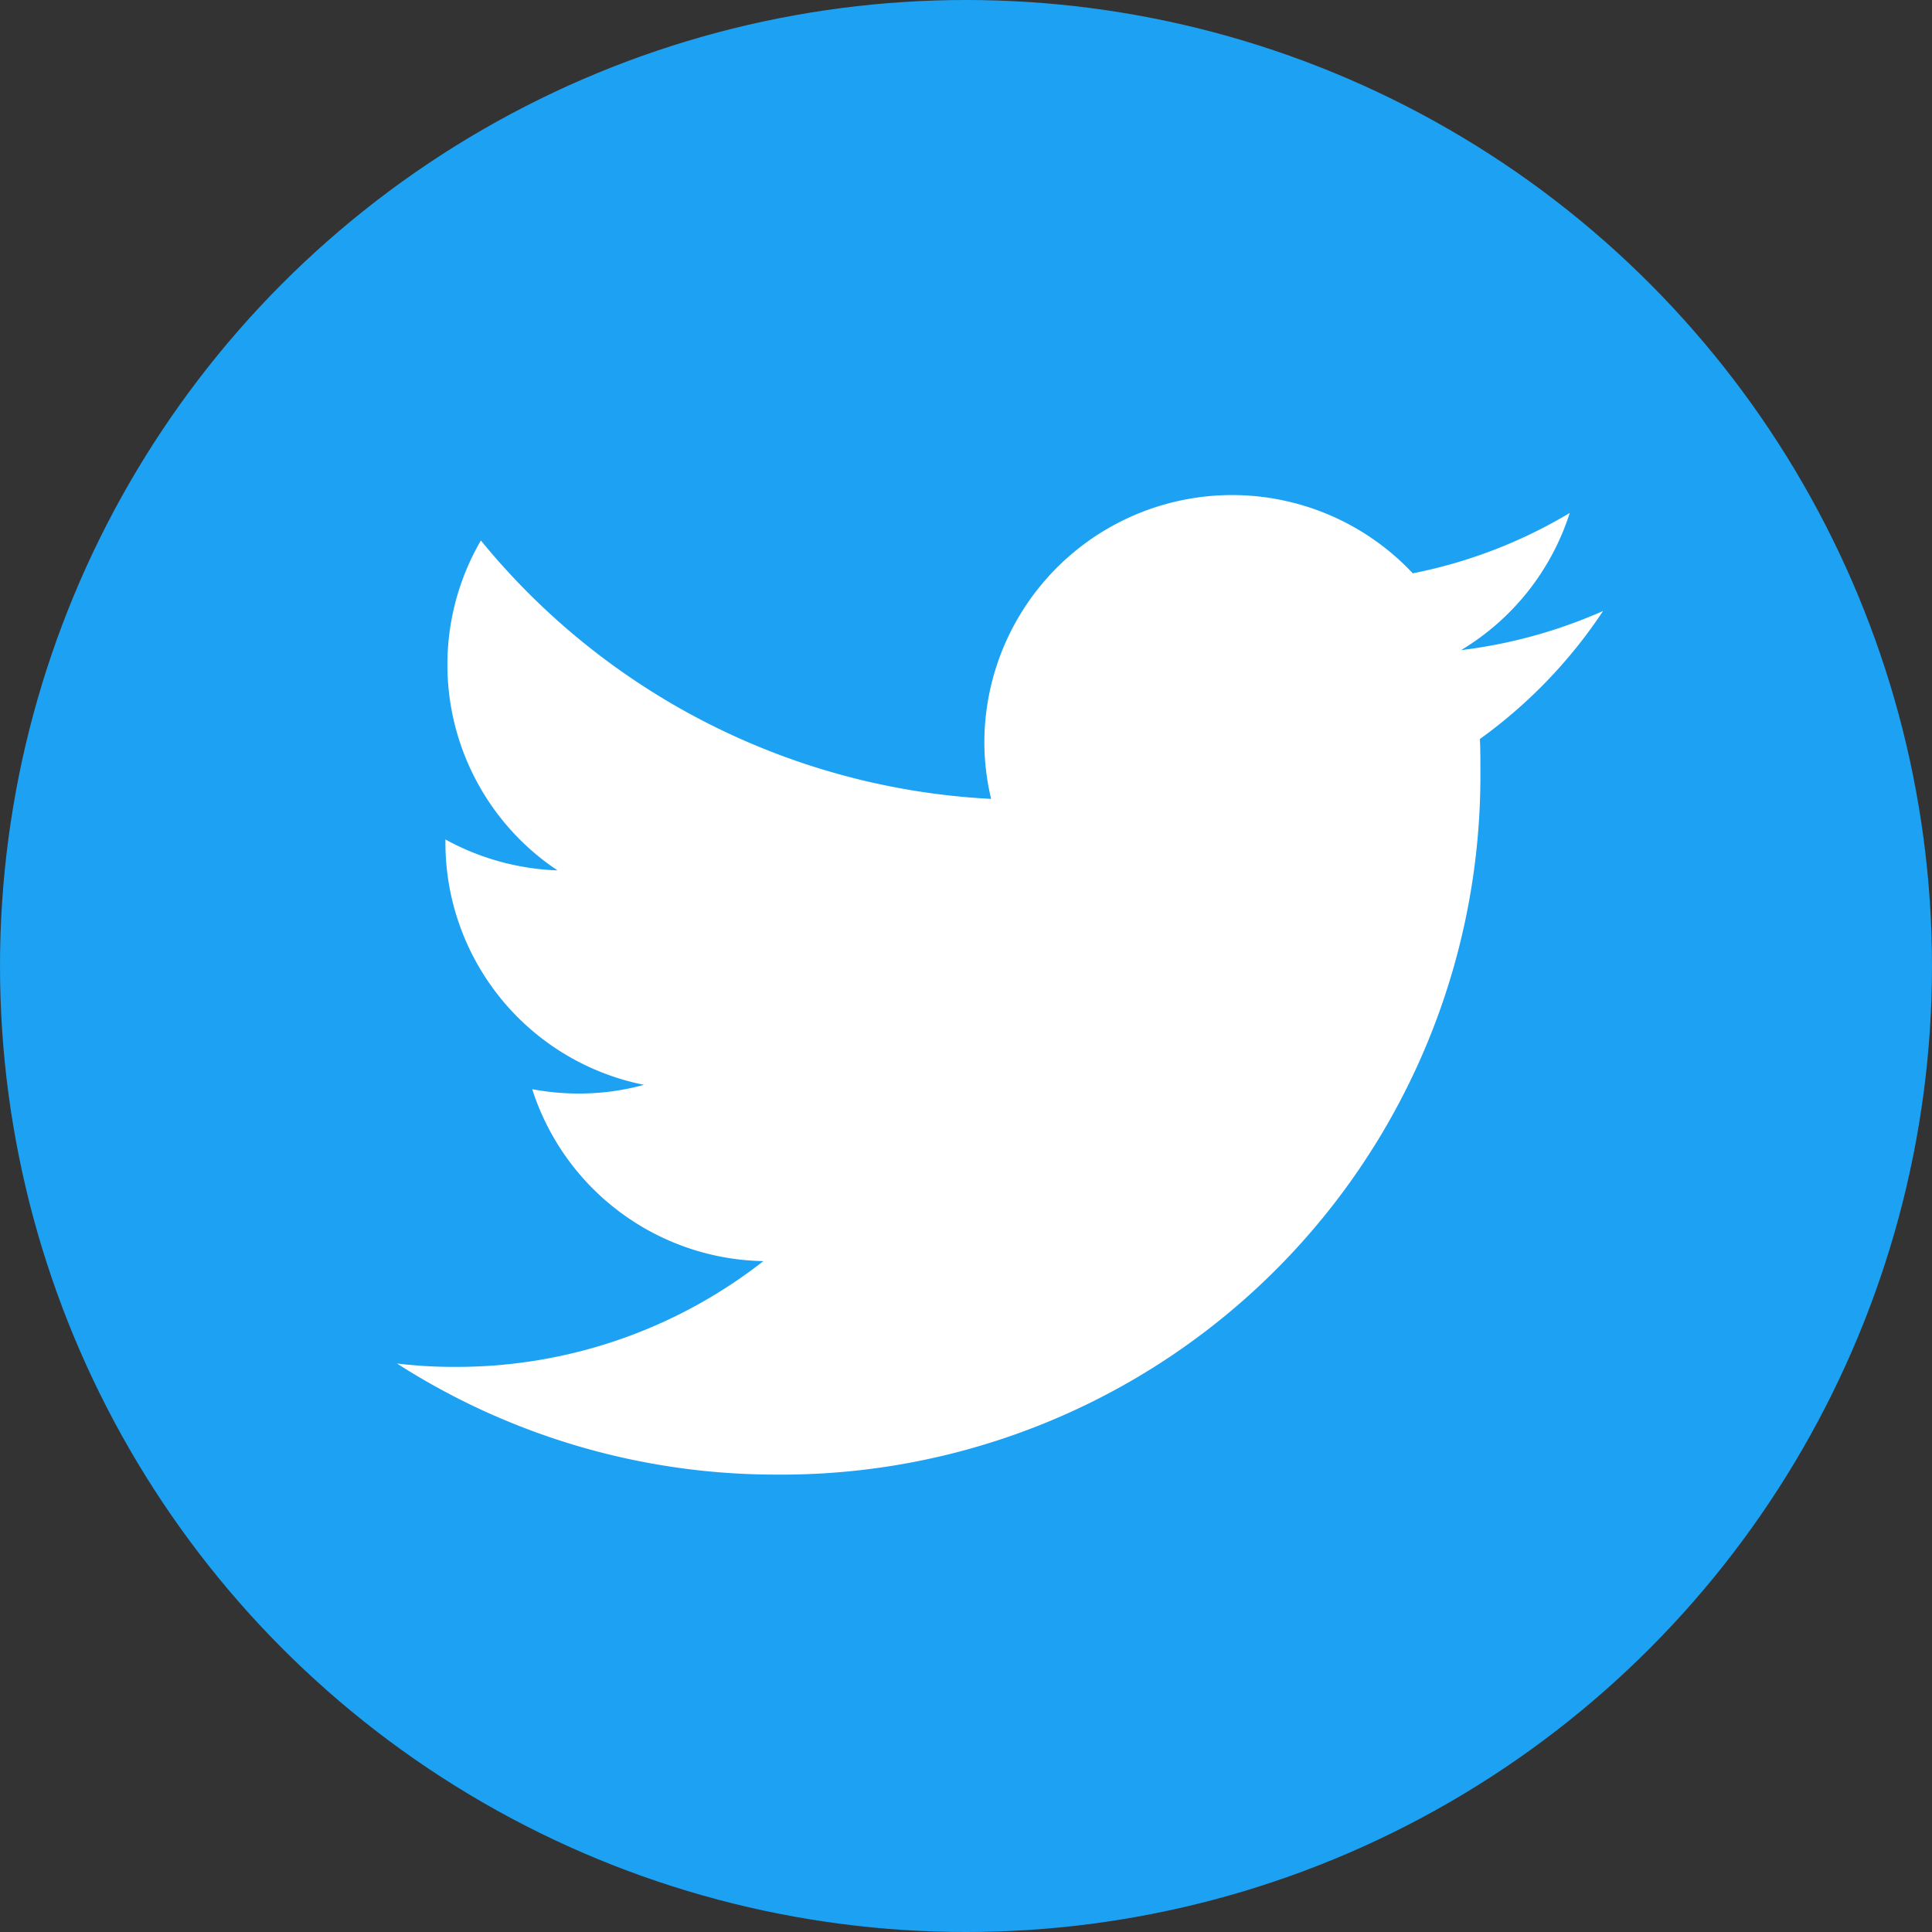
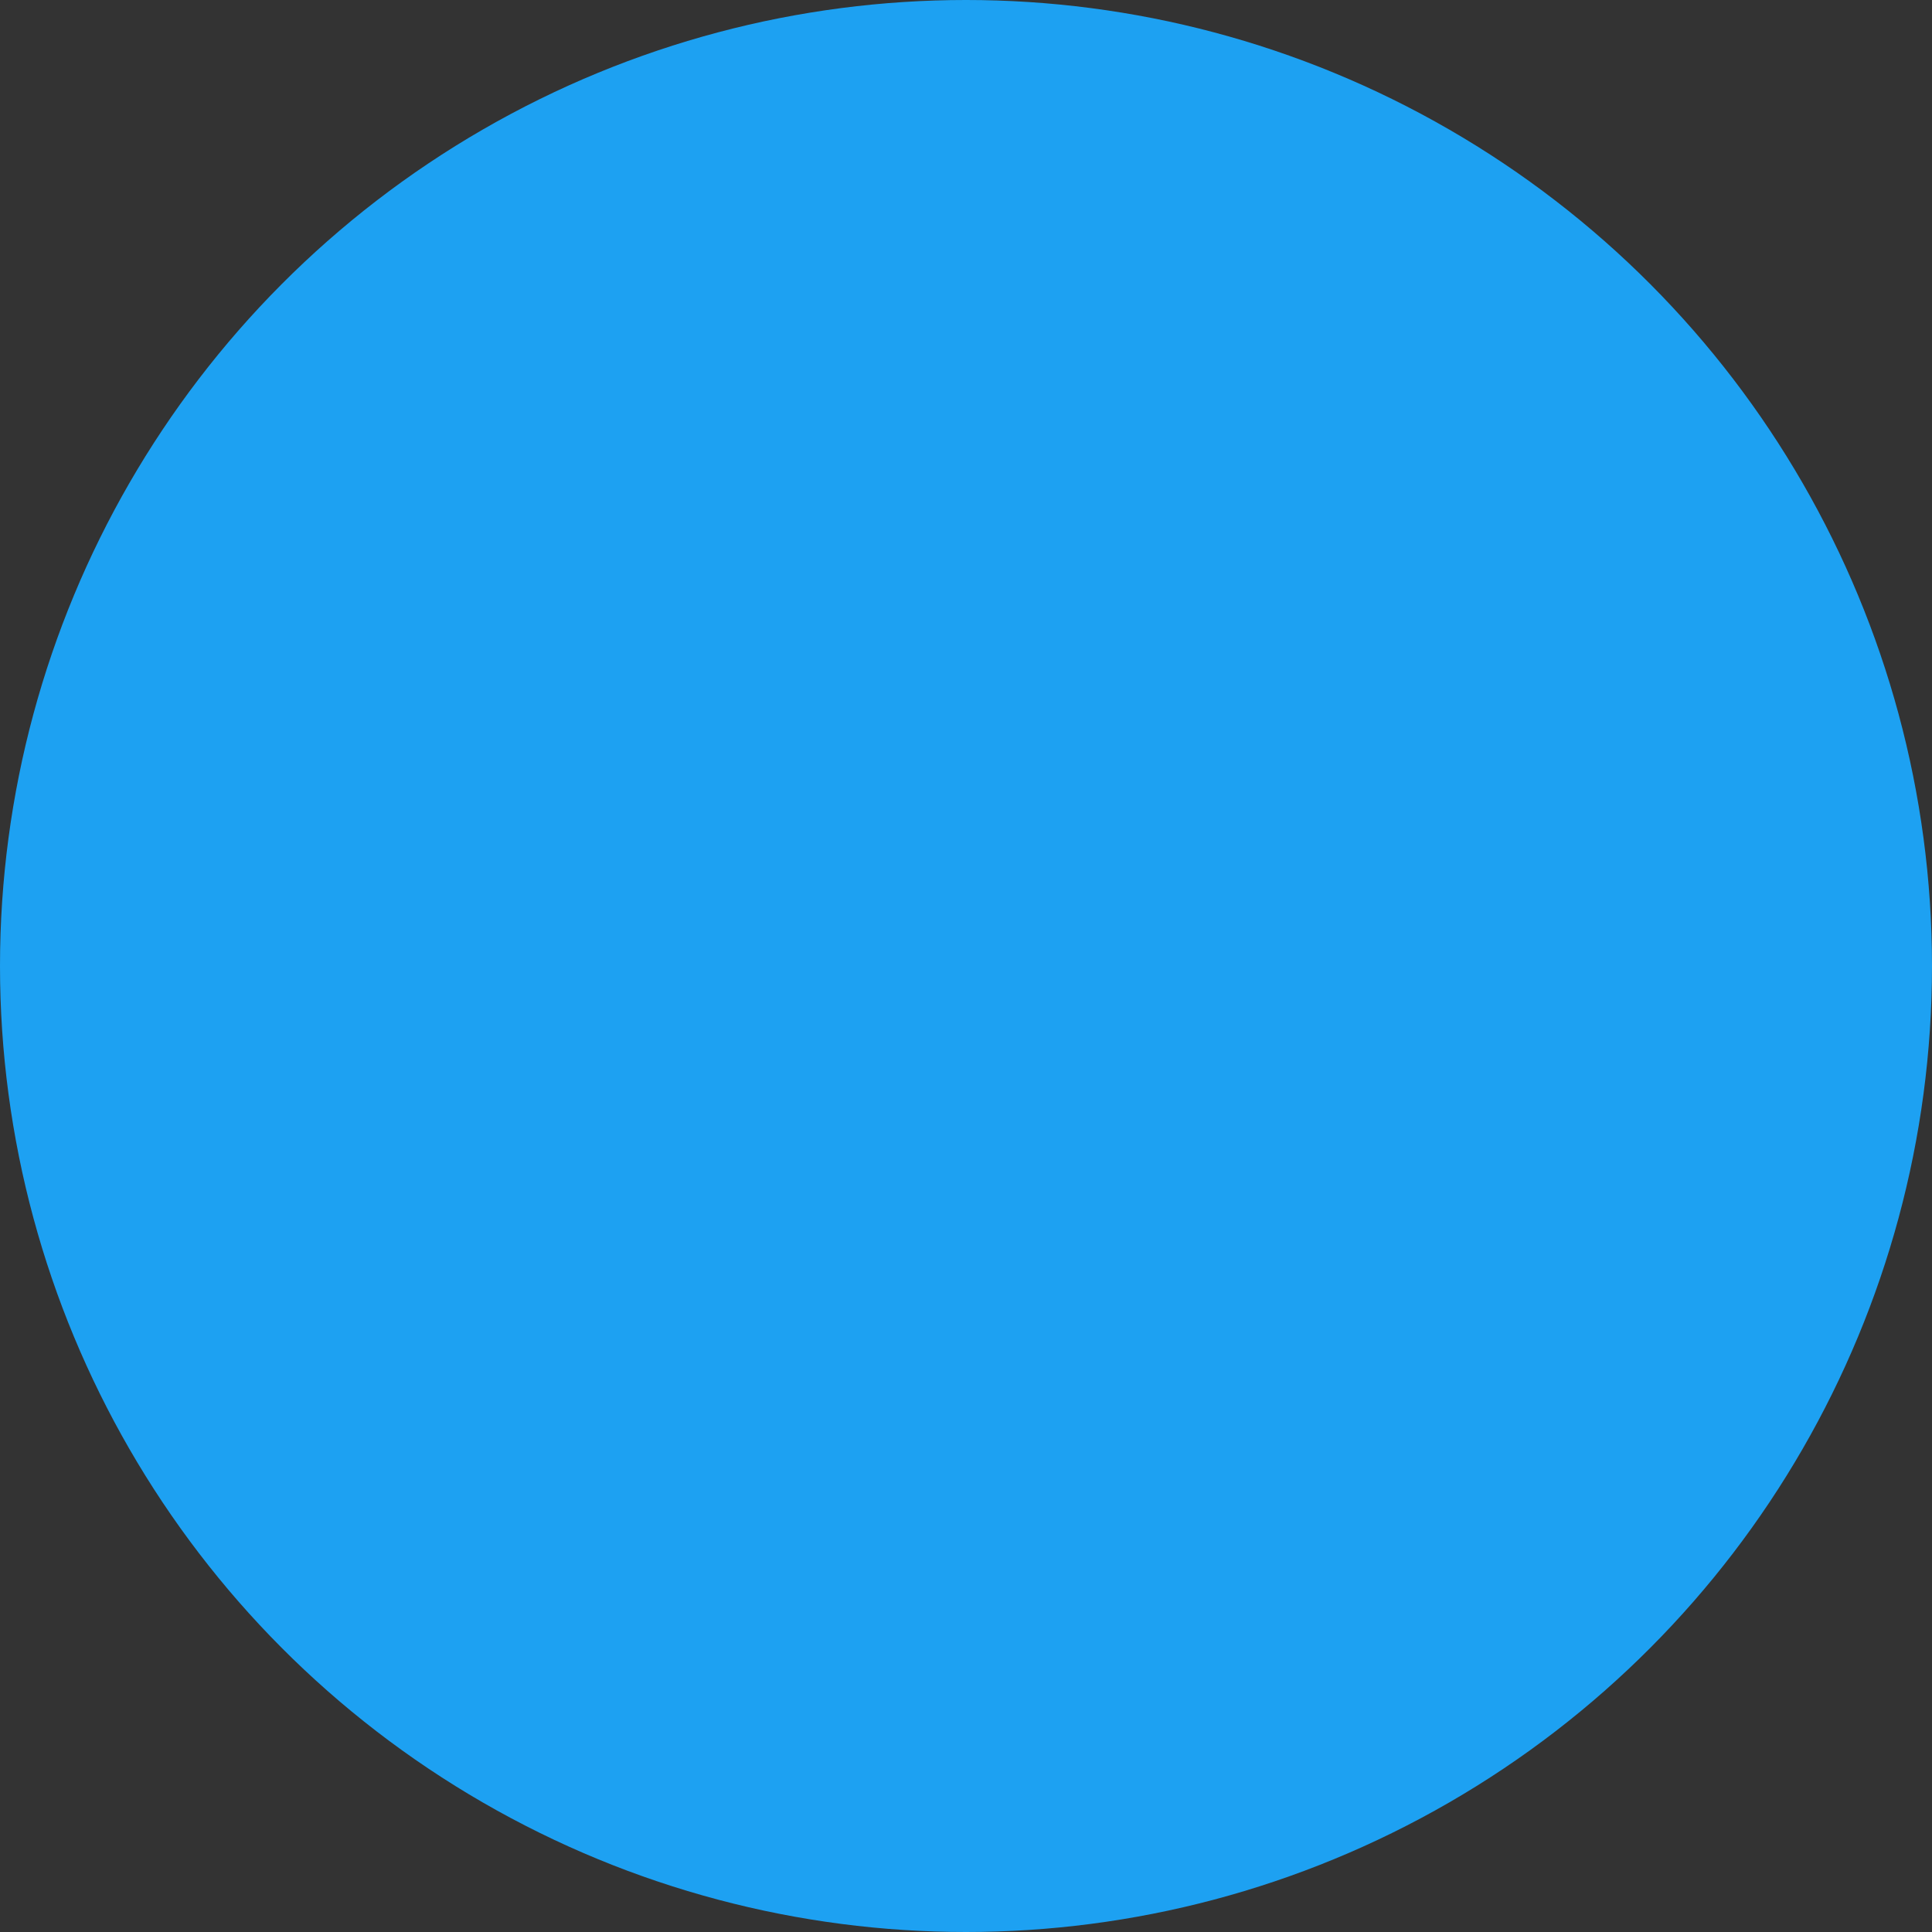
<svg xmlns="http://www.w3.org/2000/svg" id="icon-tw.svg" width="40" height="40" viewBox="0 0 40 40">
  <rect x="0" y="0" width="40" height="40" fill="#333333" stroke="none" />
  <defs>
    <style>
      .cls-1 {
        fill: #1da1f2;
      }

      .cls-2 {
        fill: #fff;
        fill-rule: evenodd;
      }
    </style>
  </defs>
  <circle id="楕円形_783" data-name="楕円形 783" class="cls-1" cx="20" cy="20" r="20" />
-   <path id="シェイプ_792" data-name="シェイプ 792" class="cls-2" d="M996.072,8739.53a14.47,14.47,0,0,0,14.578-14.57c0-.22,0-0.44-0.01-0.66a10.2,10.2,0,0,0,2.55-2.65,10.326,10.326,0,0,1-2.94.81,5.134,5.134,0,0,0,2.25-2.84,10.163,10.163,0,0,1-3.25,1.25,5.129,5.129,0,0,0-8.87,3.5,5.062,5.062,0,0,0,.14,1.17,14.6,14.6,0,0,1-10.564-5.35,5.118,5.118,0,0,0,1.586,6.83,5.187,5.187,0,0,1-2.32-.64c0,0.02,0,.04,0,0.07a5.113,5.113,0,0,0,4.111,5.01,5.028,5.028,0,0,1-1.351.18,5.088,5.088,0,0,1-.963-0.09,5.122,5.122,0,0,0,4.786,3.56,10.3,10.3,0,0,1-6.363,2.19,9.883,9.883,0,0,1-1.223-.07,14.532,14.532,0,0,0,7.854,2.3" transform="translate(-980 -8709)" />
</svg>